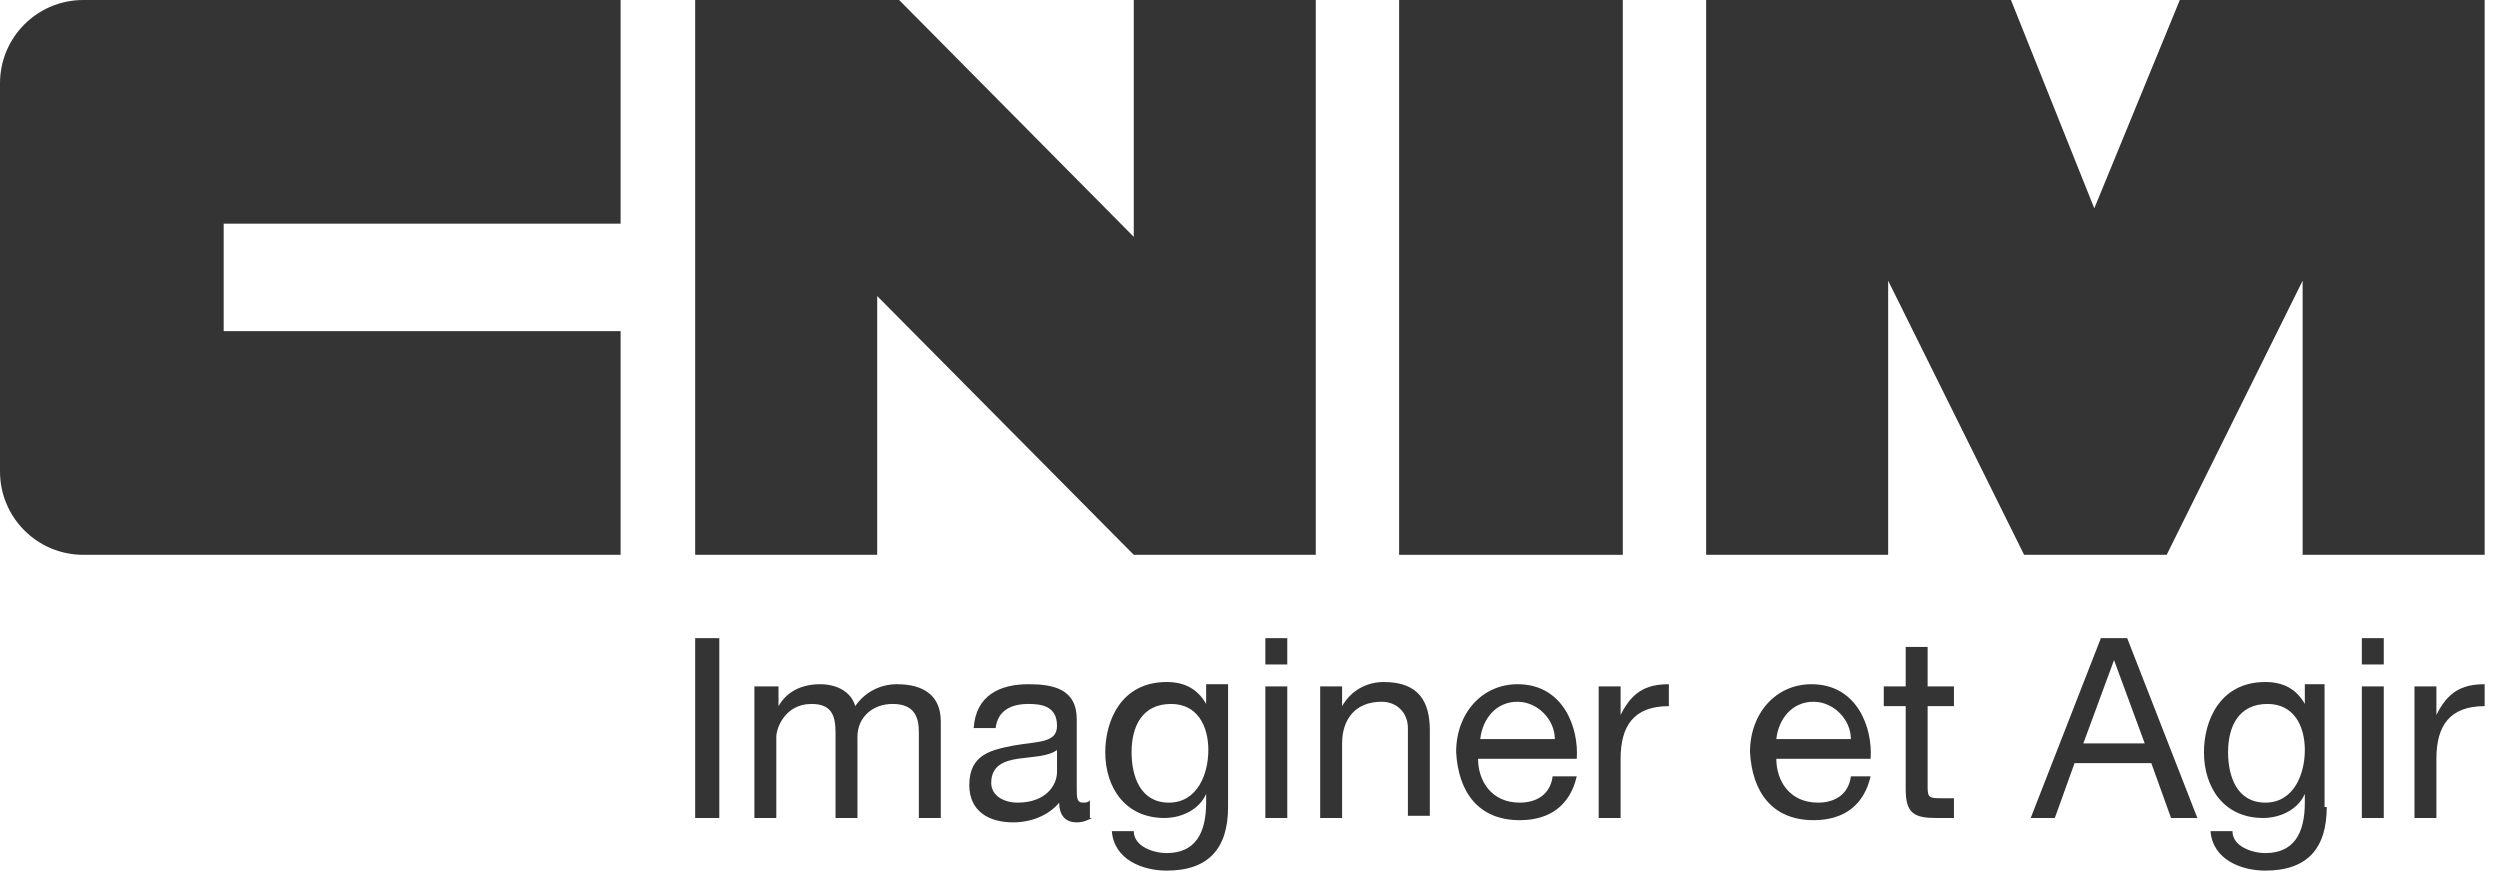
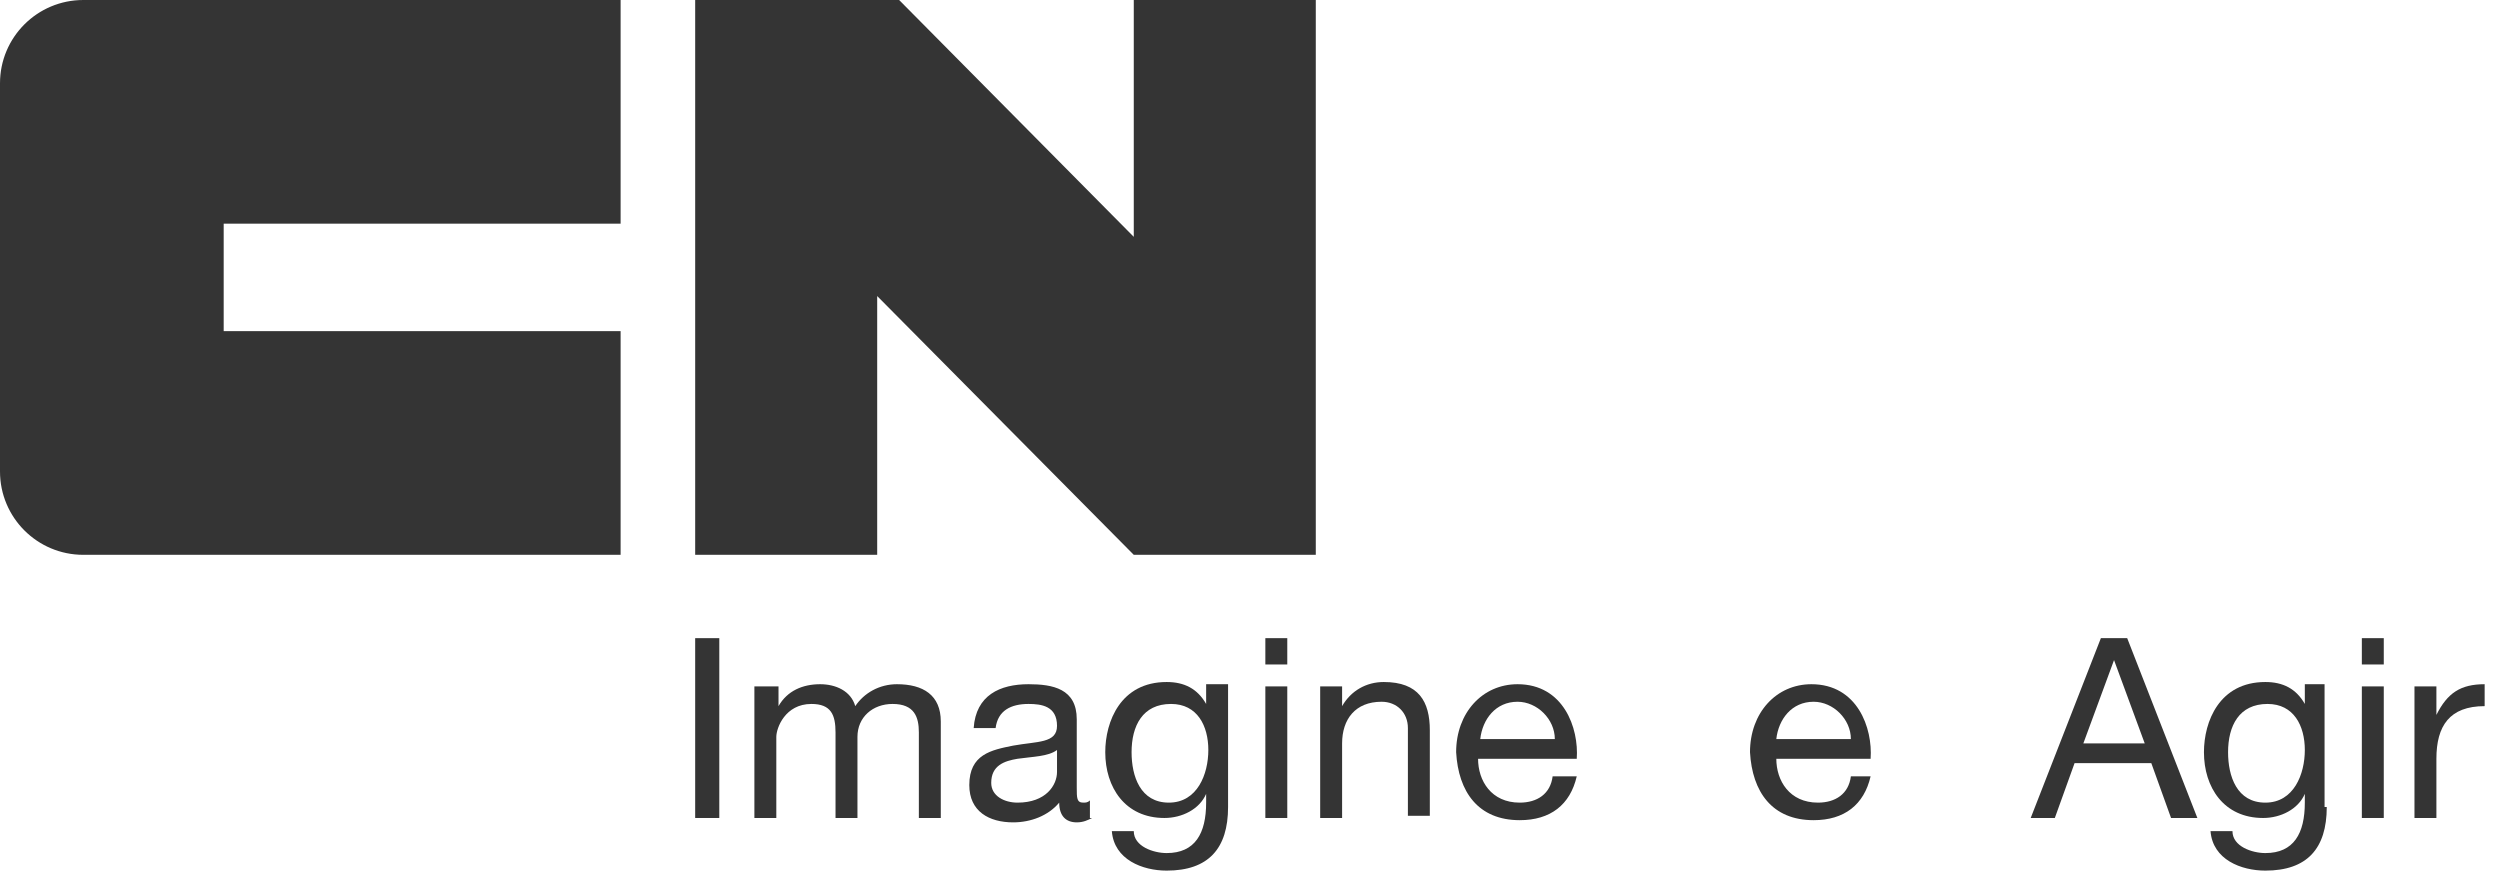
<svg xmlns="http://www.w3.org/2000/svg" width="114" height="40" viewBox="0 0 114 40" fill="none">
  <g clip-path="url(#clip0_2529_33462)">
-     <path d="M74 0H63.8V25.3H74V0Z" fill="#343434" />
    <path d="M3.8 25.3C1.7 25.3 0 23.6 0 21.5V3.8C0 1.7 1.7 0 3.8 0H28.3V10.2H10.2V15.1H28.3V25.3H3.8Z" fill="#343434" />
    <path d="M51.7 10.8L41 0H31.7V25.3H40V13.5L51.7 25.3H60V0H51.7V10.8Z" fill="#343434" />
-     <path d="M98.8 25.3L105 12.8V25.3H113.3V0H99.4L95.5 9.5L91.7 0H77.8V25.3H86.1V12.8L92.3 25.3H98.8Z" fill="#343434" />
    <path d="M32.8 29.1H31.7V37.3H32.8V29.1Z" fill="#343434" />
    <path d="M34.6 31.3H35.5V32.2C35.9 31.5 36.6 31.2 37.4 31.2C38.1 31.2 38.8 31.5 39 32.2C39.4 31.6 40.1 31.2 40.9 31.2C42.1 31.2 42.9 31.7 42.9 32.9V37.3H41.9V33.4C41.9 32.7 41.7 32.1 40.7 32.1C39.8 32.1 39.1 32.7 39.1 33.6V37.3H38.1V33.4C38.1 32.6 37.9 32.1 37 32.1C35.8 32.1 35.4 33.2 35.4 33.6V37.3H34.4V31.3H34.6Z" fill="#343434" />
    <path d="M49.8 37.3C49.6 37.4 49.4 37.5 49.1 37.5C48.6 37.5 48.3 37.2 48.3 36.6C47.8 37.2 47 37.5 46.2 37.5C45.1 37.5 44.2 37 44.2 35.8C44.2 34.4 45.2 34.2 46.2 34C47.3 33.8 48.2 33.9 48.2 33.1C48.2 32.2 47.5 32.1 46.9 32.1C46.1 32.1 45.5 32.4 45.4 33.2H44.4C44.5 31.7 45.6 31.2 46.9 31.2C48 31.2 49.1 31.4 49.1 32.8V35.9C49.1 36.4 49.1 36.6 49.4 36.6C49.5 36.6 49.6 36.6 49.7 36.5V37.3H49.8ZM48.2 34.2C47.8 34.5 47.1 34.5 46.4 34.6C45.8 34.7 45.2 34.9 45.2 35.7C45.2 36.3 45.8 36.6 46.4 36.6C47.7 36.6 48.2 35.8 48.2 35.2V34.2Z" fill="#343434" />
    <path d="M56 36.8C56 38.7 55.1 39.7 53.2 39.7C52.1 39.7 50.8 39.2 50.7 37.9H51.7C51.7 38.6 52.6 38.9 53.2 38.9C54.5 38.9 55 38 55 36.6V36.2C54.7 36.9 53.9 37.3 53.1 37.3C51.3 37.3 50.4 35.9 50.4 34.3C50.4 32.9 51.1 31.1 53.2 31.1C54 31.1 54.6 31.4 55 32.1V31.2H56V36.8ZM55.1 34.2C55.1 33.1 54.6 32.1 53.4 32.1C52.1 32.1 51.6 33.1 51.6 34.3C51.6 35.4 52 36.6 53.3 36.6C54.6 36.6 55.1 35.3 55.1 34.2Z" fill="#343434" />
    <path d="M58.7 30.3H57.7V29.1H58.7V30.3ZM57.7 31.3H58.7V37.3H57.7V31.3Z" fill="#343434" />
    <path d="M60.3 31.3H61.2V32.2C61.6 31.5 62.3 31.1 63.1 31.1C64.7 31.1 65.2 32 65.2 33.3V37.2H64.2V33.2C64.2 32.5 63.7 32 63 32C61.8 32 61.2 32.8 61.2 33.9V37.3H60.2V31.3H60.3Z" fill="#343434" />
    <path d="M71.9 35.4C71.6 36.7 70.7 37.4 69.3 37.4C67.4 37.4 66.5 36.1 66.4 34.3C66.4 32.5 67.6 31.2 69.2 31.2C71.3 31.2 72 33.2 71.9 34.6H67.4C67.4 35.6 68 36.6 69.3 36.6C70.1 36.6 70.7 36.2 70.8 35.4H71.9ZM70.9 33.7C70.9 32.8 70.1 32 69.2 32C68.2 32 67.6 32.8 67.5 33.7H70.9Z" fill="#343434" />
-     <path d="M73 31.3H73.9V32.6C74.4 31.6 75 31.2 76.1 31.2V32.2C74.5 32.2 73.9 33.1 73.9 34.6V37.3H72.9V31.3H73Z" fill="#343434" />
    <path d="M85.3 35.4C85 36.7 84.1 37.4 82.7 37.4C80.8 37.4 79.9 36.1 79.8 34.3C79.8 32.5 81 31.2 82.6 31.2C84.7 31.2 85.4 33.2 85.3 34.6H81C81 35.6 81.6 36.6 82.9 36.6C83.7 36.6 84.3 36.2 84.4 35.4H85.3ZM84.4 33.7C84.4 32.8 83.6 32 82.7 32C81.7 32 81.1 32.8 81 33.7H84.4Z" fill="#343434" />
-     <path d="M87.9 31.3H89.1V32.2H87.9V35.9C87.9 36.4 88 36.4 88.6 36.4H89.1V37.3H88.3C87.3 37.3 86.9 37.1 86.9 36V32.2H85.9V31.3H86.9V29.5H87.9V31.3Z" fill="#343434" />
    <path d="M95.8 29.1H97L100.2 37.3H99L98.1 34.8H94.6L93.7 37.3H92.6L95.8 29.1ZM95 33.9H97.8L96.4 30.1L95 33.9Z" fill="#343434" />
    <path d="M106.1 36.8C106.1 38.7 105.2 39.7 103.3 39.7C102.2 39.7 100.9 39.2 100.8 37.9H101.8C101.8 38.6 102.7 38.9 103.3 38.9C104.6 38.9 105.1 38 105.1 36.6V36.2C104.8 36.9 104 37.3 103.2 37.3C101.4 37.3 100.5 35.9 100.5 34.3C100.5 32.9 101.2 31.1 103.3 31.1C104.1 31.1 104.7 31.4 105.1 32.1V31.2H106V36.8H106.1ZM105.1 34.2C105.1 33.1 104.6 32.1 103.4 32.1C102.1 32.1 101.6 33.1 101.6 34.3C101.6 35.4 102 36.6 103.3 36.6C104.6 36.6 105.1 35.3 105.1 34.2Z" fill="#343434" />
    <path d="M108.7 30.3H107.7V29.1H108.7V30.3ZM107.7 31.3H108.7V37.3H107.7V31.3Z" fill="#343434" />
    <path d="M110.2 31.3H111.1V32.6C111.6 31.6 112.2 31.2 113.3 31.2V32.2C111.7 32.2 111.1 33.1 111.1 34.6V37.3H110.1V31.3H110.2Z" fill="#343434" />
  </g>
  <defs>
    <clipPath id="clip0_2529_33462">
      <rect width="113.4" height="39.7" fill="white" />
    </clipPath>
  </defs>
</svg>